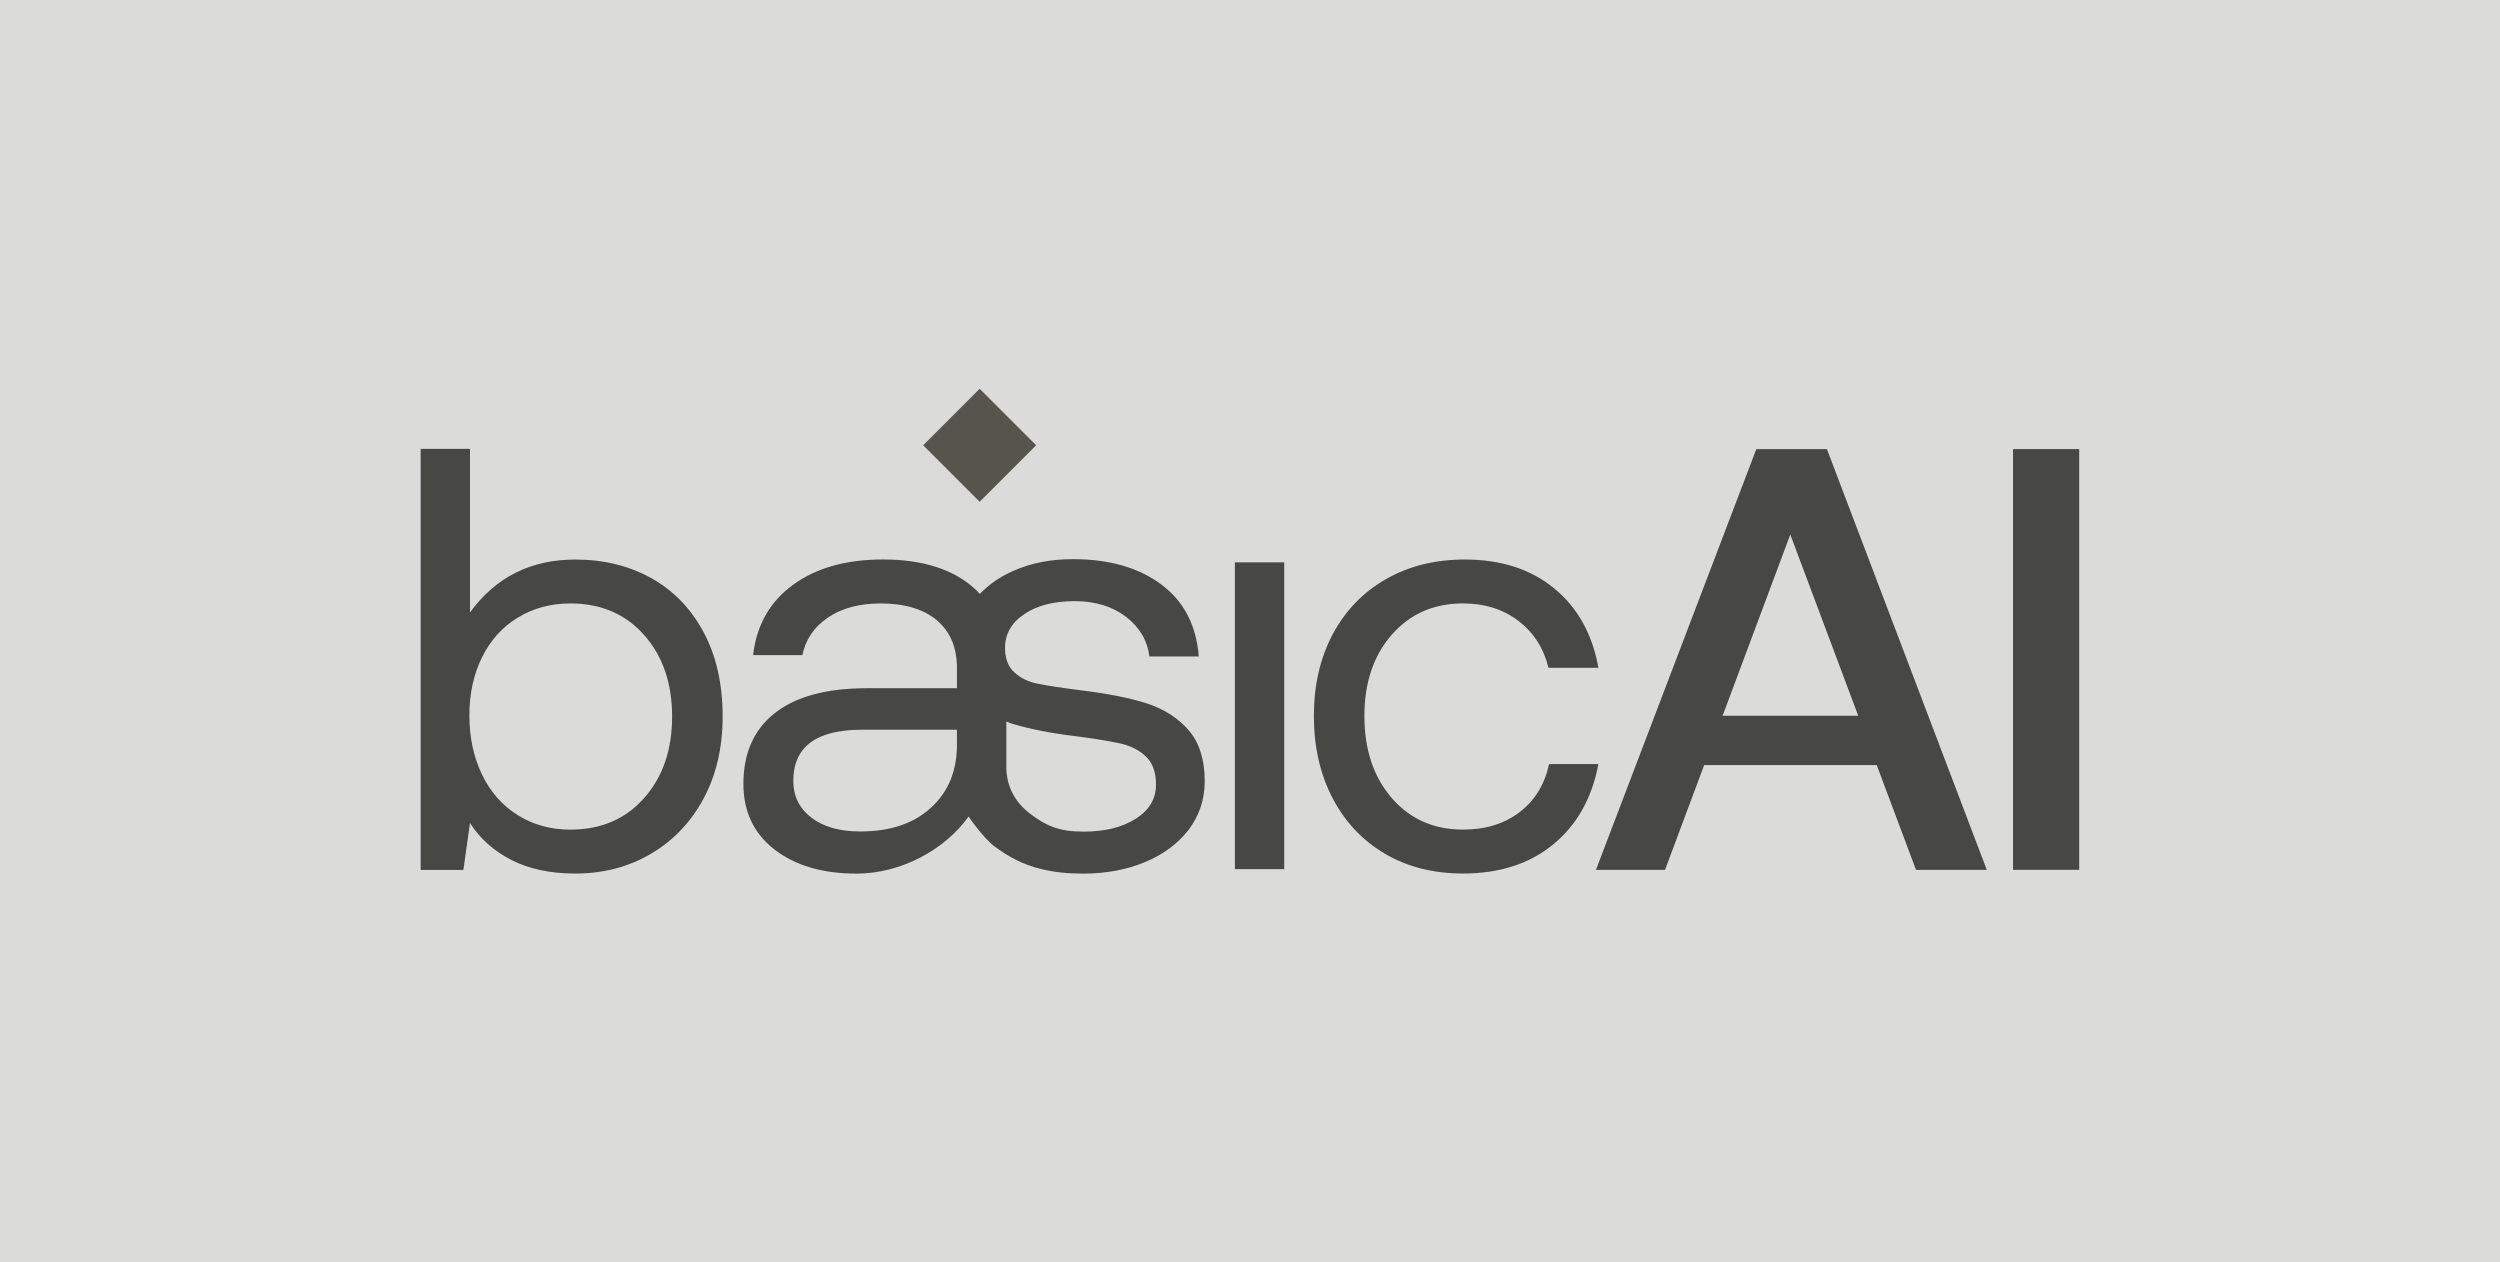
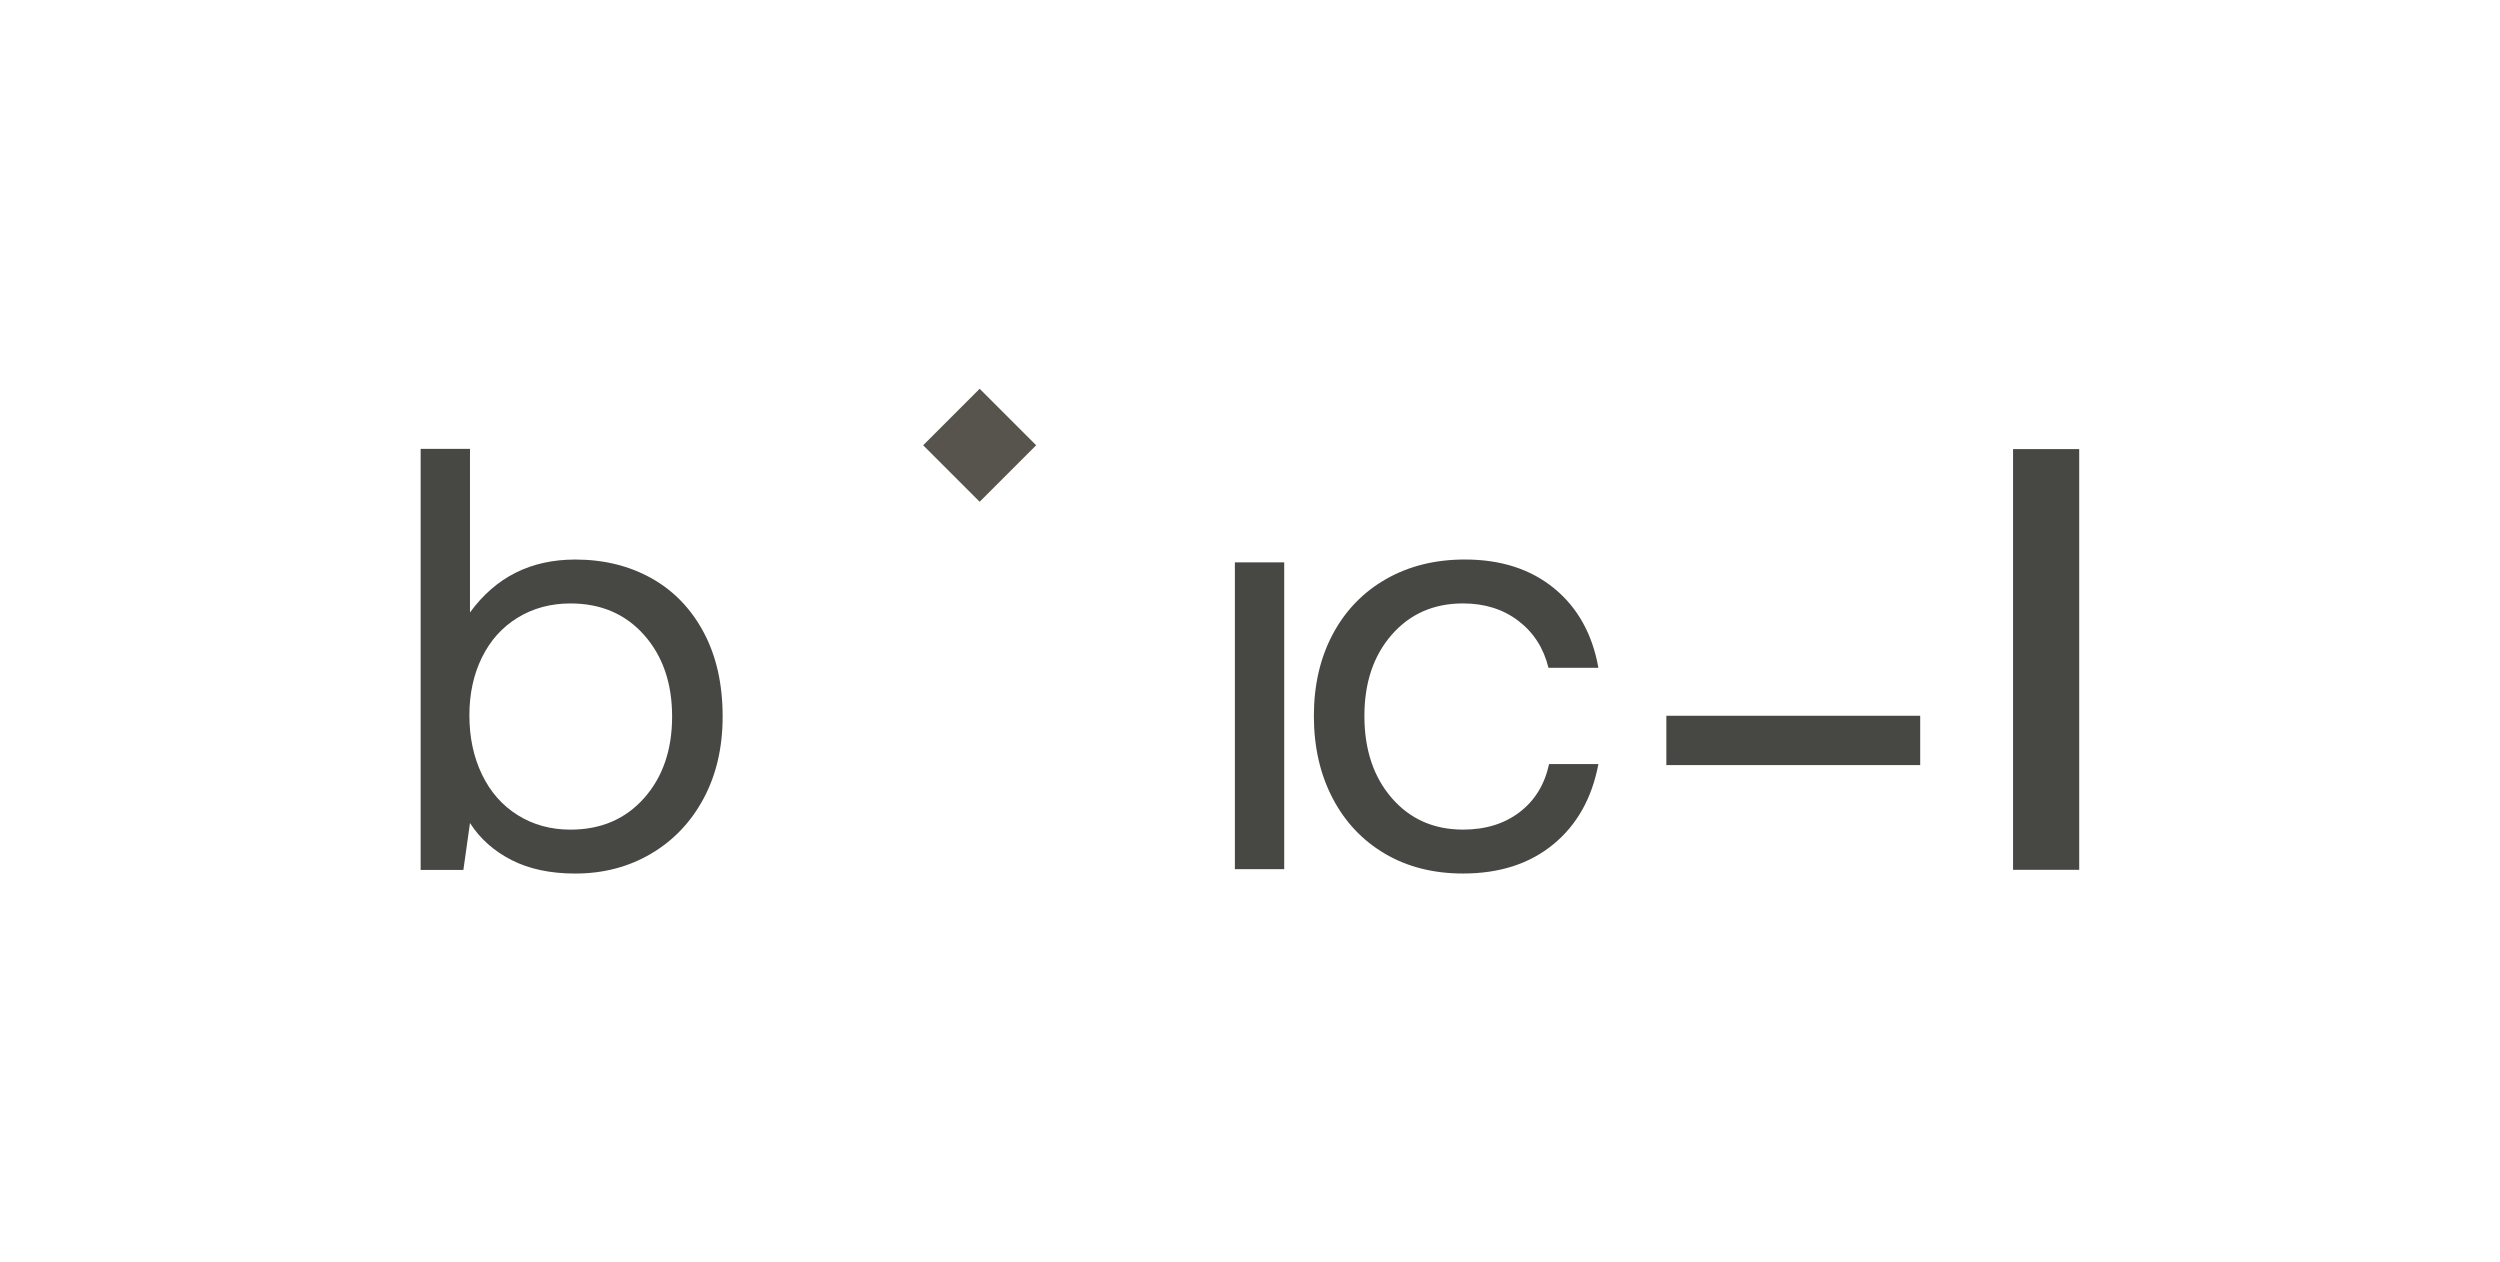
<svg xmlns="http://www.w3.org/2000/svg" width="339.544mm" height="171.453mm" viewBox="0 0 339.544 171.453" version="1.1" id="svg1">
  <defs id="defs1">
    <clipPath clipPathUnits="userSpaceOnUse" id="clipPath307">
      <path d="M 0,1080 H 1920 V 0 H 0 Z" transform="translate(-1527.862,-438.148)" id="path307" />
    </clipPath>
    <clipPath clipPathUnits="userSpaceOnUse" id="clipPath309">
-       <path d="M 0,1080 H 1920 V 0 H 0 Z" transform="translate(-1473.66,-641.035)" id="path309" />
-     </clipPath>
+       </clipPath>
    <clipPath clipPathUnits="userSpaceOnUse" id="clipPath259">
      <path d="M 0,1080 H 1920 V 0 H 0 Z" transform="translate(-726.745,-475.76)" id="path259" />
    </clipPath>
    <clipPath clipPathUnits="userSpaceOnUse" id="clipPath261">
-       <path d="M 0,1080 H 1920 V 0 H 0 Z" transform="translate(-916.071,-467.841)" id="path261" />
-     </clipPath>
+       </clipPath>
    <clipPath clipPathUnits="userSpaceOnUse" id="clipPath263">
      <path d="M 0,1080 H 1920 V 0 H 0 Z" id="path263" />
    </clipPath>
    <clipPath clipPathUnits="userSpaceOnUse" id="clipPath265">
      <path d="M 0,1080 H 1920 V 0 H 0 Z" id="path265" />
    </clipPath>
    <clipPath clipPathUnits="userSpaceOnUse" id="clipPath267">
      <path d="M 0,1080 H 1920 V 0 H 0 Z" transform="translate(-1076.764,-457.938)" id="path267" />
    </clipPath>
    <clipPath clipPathUnits="userSpaceOnUse" id="clipPath269">
      <path d="M 0,1080 H 1920 V 0 H 0 Z" transform="translate(-877.67,-611.58)" id="path269" />
    </clipPath>
  </defs>
  <g id="layer1" transform="translate(129.117,113.771)">
-     <path id="path255" d="M -129.117,57.682 H 210.427 V -113.771 H -129.117 Z" style="fill:#dbdcd9;fill-opacity:1;fill-rule:nonzero;stroke:none;stroke-width:0.168" />
    <g id="g1" transform="translate(-168.895,-104.773)">
-       <path id="path256" d="m 278.316,51.998 -21.782,57.151 h 9.381 l 17.016,-45.547 17.077,45.547 h 9.613 L 287.905,51.998 Z" style="fill:#474743;fill-opacity:1;fill-rule:nonzero;stroke:none;stroke-width:0.353" />
      <path id="path257" d="m 313.186,109.138 h 8.985 V 51.998 h -8.985 z" style="fill:#474743;fill-opacity:1;fill-rule:nonzero;stroke:none;stroke-width:0.353" />
      <path id="path258" d="m 0,0 c 7.176,8.101 10.764,18.552 10.764,31.363 0,12.805 -3.588,23.259 -10.764,31.36 -7.176,8.1 -16.628,12.152 -28.35,12.152 -7.566,0 -14.315,-1.816 -20.253,-5.441 -5.945,-3.628 -10.535,-8.719 -13.77,-15.276 -3.242,-6.56 -4.862,-14.002 -4.862,-22.334 0,-8.487 1.62,-16.084 4.862,-22.796 3.235,-6.714 7.825,-11.92 13.77,-15.622 5.938,-3.706 12.687,-5.555 20.253,-5.555 11.722,0 21.174,4.048 28.35,12.149 M 2.777,84.596 C 11.339,79.811 18.051,72.868 22.913,63.765 27.775,54.659 30.206,43.858 30.206,31.363 30.206,19.48 27.775,8.988 22.913,-0.114 18.051,-9.22 11.302,-16.315 2.66,-21.41 c -8.642,-5.091 -18.36,-7.636 -29.161,-7.636 -9.569,0 -17.747,1.735 -24.533,5.208 -6.792,3.471 -12.119,8.215 -15.972,14.234 l -2.543,-18.053 h -16.436 v 162.013 h 18.979 V 71.402 c 9.872,13.578 23.376,20.367 40.505,20.367 10.956,0 20.717,-2.394 29.278,-7.173" style="fill:#474743;fill-opacity:1;fill-rule:nonzero;stroke:none" transform="matrix(0.353,0,0,-0.353,127.263,99.392)" clip-path="url(#clipPath259)" />
      <path id="path260" d="m 0,0 c -5.194,-3.357 -11.909,-5.004 -20.27,-5.004 -9.375,0 -14.253,2.28 -20.207,6.714 -5.955,4.498 -9.058,10.262 -9.375,17.357 v 18.306 c 0.824,-0.38 1.647,-0.697 2.534,-0.95 6.461,-1.964 14.822,-3.611 24.958,-4.814 7.284,-0.951 12.858,-1.901 16.786,-2.787 3.927,-0.951 7.158,-2.661 9.628,-5.131 C 6.525,21.22 7.728,17.673 7.728,13.049 7.728,7.664 5.194,3.294 0,0 m -106.102,-4.941 c -7.854,0 -14.125,1.774 -18.75,5.321 -4.624,3.547 -6.967,8.298 -6.967,14.126 0,13.112 8.804,19.7 26.414,19.7 h 36.55 v -5.828 c 0,-10.008 -3.294,-18.053 -9.945,-24.134 -6.651,-6.145 -15.71,-9.185 -27.302,-9.185 m 126.499,38.83 c -4.118,4.814 -9.502,8.235 -16.216,10.452 -6.715,2.154 -15.266,3.8 -25.591,5.067 -7.412,0.95 -12.923,1.774 -16.533,2.534 -3.674,0.761 -6.588,2.217 -8.932,4.434 -1.71,1.584 -2.787,3.738 -3.23,6.398 -0.127,0.507 -0.19,1.077 -0.19,1.647 -0.064,0.38 -0.064,0.76 -0.064,1.204 0,5.384 2.471,9.754 7.412,13.048 4.94,3.358 11.402,5.005 19.446,5.005 7.855,0 14.443,-2.027 19.7,-6.018 5.195,-4.054 8.235,-9.121 8.995,-15.266 H 24.198 C 23.247,74.43 18.433,83.678 9.692,90.139 c -8.678,6.461 -20.017,9.692 -33.89,9.692 -8.487,0 -16.089,-1.458 -22.93,-4.498 -5.131,-2.217 -9.375,-5.194 -12.922,-8.868 -0.697,0.823 -1.457,1.52 -2.218,2.217 -8.234,7.348 -19.953,11.022 -35.029,11.022 -14.189,0 -25.718,-3.231 -34.649,-9.755 -8.868,-6.461 -13.999,-15.456 -15.33,-27.048 h 18.94 c 1.267,6.018 4.498,10.831 9.819,14.442 5.321,3.611 12.099,5.448 20.27,5.448 9.248,0 16.47,-2.154 21.664,-6.461 4.37,-3.738 6.904,-8.615 7.538,-14.823 0.063,-0.253 0.063,-0.506 0.063,-0.823 0.127,-0.761 0.127,-1.584 0.127,-2.408 v -8.107 h -34.713 c -15.456,0 -27.175,-3.168 -35.283,-9.502 -8.108,-6.335 -12.162,-15.456 -12.162,-27.301 0,-10.642 3.991,-19.067 11.909,-25.211 7.981,-6.208 18.497,-9.312 31.609,-9.312 17.04,0 33.952,9.121 43.137,21.98 0,-0.19 5.701,-8.298 9.755,-11.338 5.575,-4.244 11.339,-7.285 18.37,-8.932 4.624,-1.14 9.819,-1.71 15.963,-1.71 8.678,0 16.533,1.457 23.627,4.371 7.095,2.914 12.732,7.094 16.913,12.479 4.117,5.447 6.208,11.655 6.208,18.749 0,8.172 -2.027,14.696 -6.081,19.447" style="fill:#474743;fill-opacity:1;fill-rule:nonzero;stroke:none" transform="matrix(0.353,0,0,-0.353,194.053,102.185)" clip-path="url(#clipPath261)" />
      <path id="path262" d="m 953.577,566.14 h 18.979 V 448.103 h -18.979 z" style="fill:#474743;fill-opacity:1;fill-rule:nonzero;stroke:none" transform="matrix(0.353,0,0,-0.353,-129.117,267.229)" clip-path="url(#clipPath263)" />
      <path id="path264" d="m 1119.59,507.121 h 97.667 v -18.979 h -97.667 z" style="fill:#474743;fill-opacity:1;fill-rule:nonzero;stroke:none" transform="matrix(0.353,0,0,-0.353,-129.117,267.229)" clip-path="url(#clipPath265)" />
      <path id="path266" d="m 0,0 c -9.106,-7.485 -20.68,-11.224 -34.716,-11.224 -11.425,0 -21.453,2.545 -30.088,7.636 -8.642,5.094 -15.36,12.23 -20.135,21.41 -4.788,9.18 -7.176,19.708 -7.176,31.592 0,11.88 2.431,22.371 7.287,31.477 4.862,9.102 11.691,16.164 20.488,21.177 8.79,5.014 18.898,7.523 30.317,7.523 13.888,0 25.344,-3.703 34.369,-11.11 9.026,-7.405 14.698,-17.59 17.012,-30.55 H -1.85 c -1.855,7.559 -5.709,13.575 -11.573,18.054 -5.865,4.472 -12.96,6.712 -21.293,6.712 -11.264,0 -20.407,-4.015 -27.428,-12.035 -7.021,-8.026 -10.529,-18.44 -10.529,-31.248 0,-12.96 3.508,-23.492 10.529,-31.592 7.021,-8.101 16.164,-12.149 27.428,-12.149 8.636,0 15.886,2.233 21.756,6.711 5.859,4.473 9.638,10.646 11.339,18.515 H 17.358 C 14.89,17.782 9.1,7.482 0,0" style="fill:#474743;fill-opacity:1;fill-rule:nonzero;stroke:none" transform="matrix(0.353,0,0,-0.353,250.742,105.679)" clip-path="url(#clipPath267)" />
      <path id="path268" d="M 0,0 -21.736,-21.736 -43.473,0 -21.736,21.736 Z" style="fill:#57544e;fill-opacity:1;fill-rule:nonzero;stroke:none" transform="matrix(0.353,0,0,-0.353,180.506,51.477)" clip-path="url(#clipPath269)" />
    </g>
  </g>
</svg>